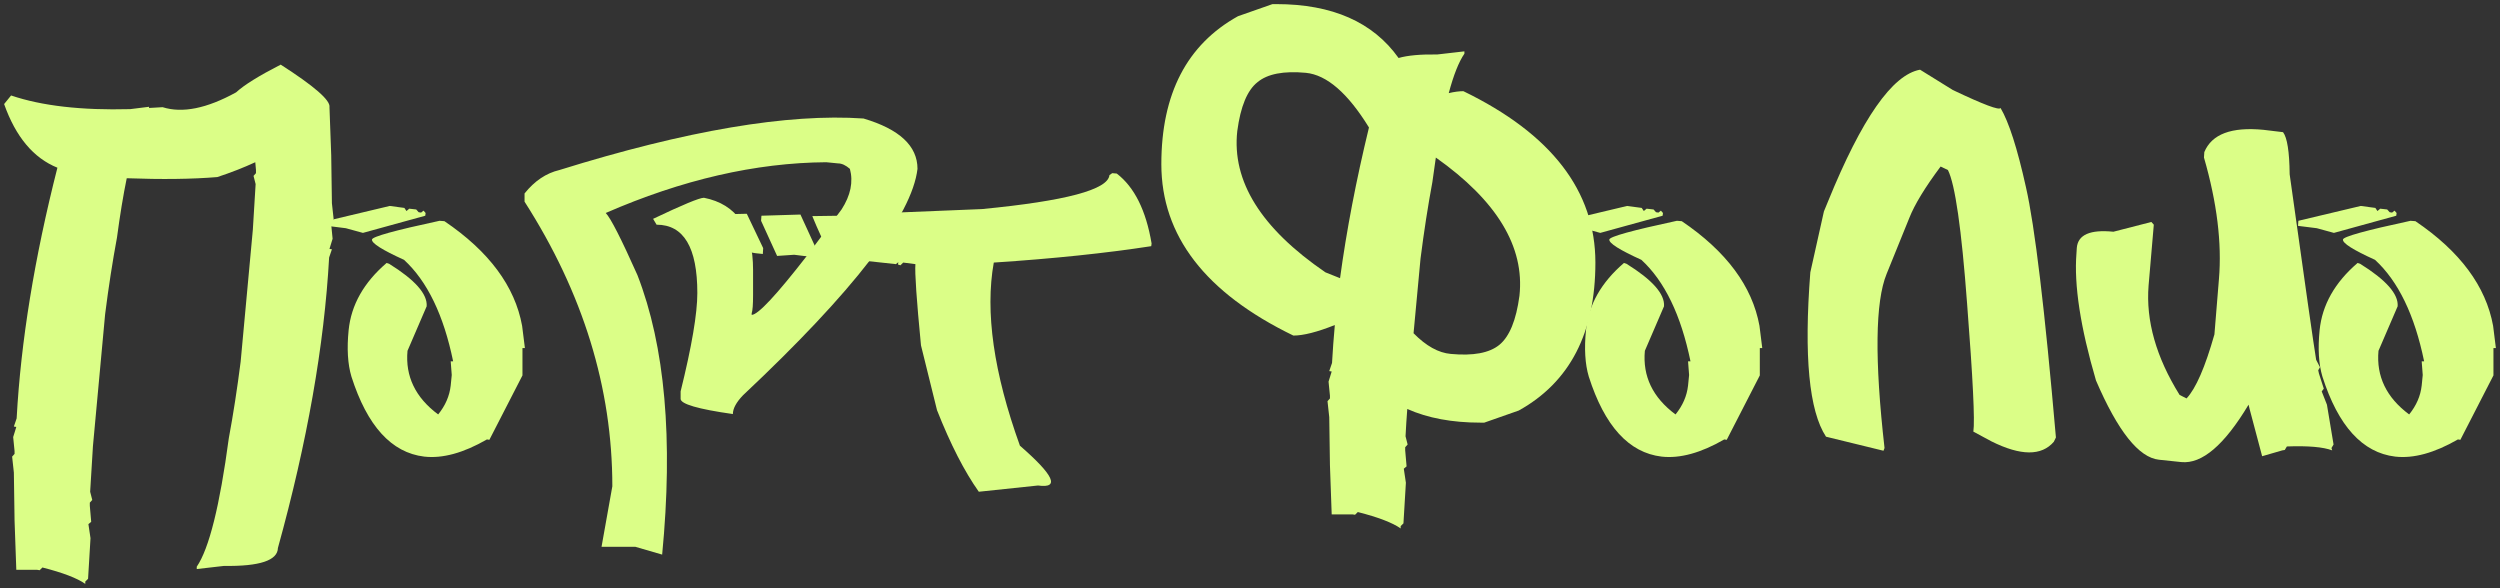
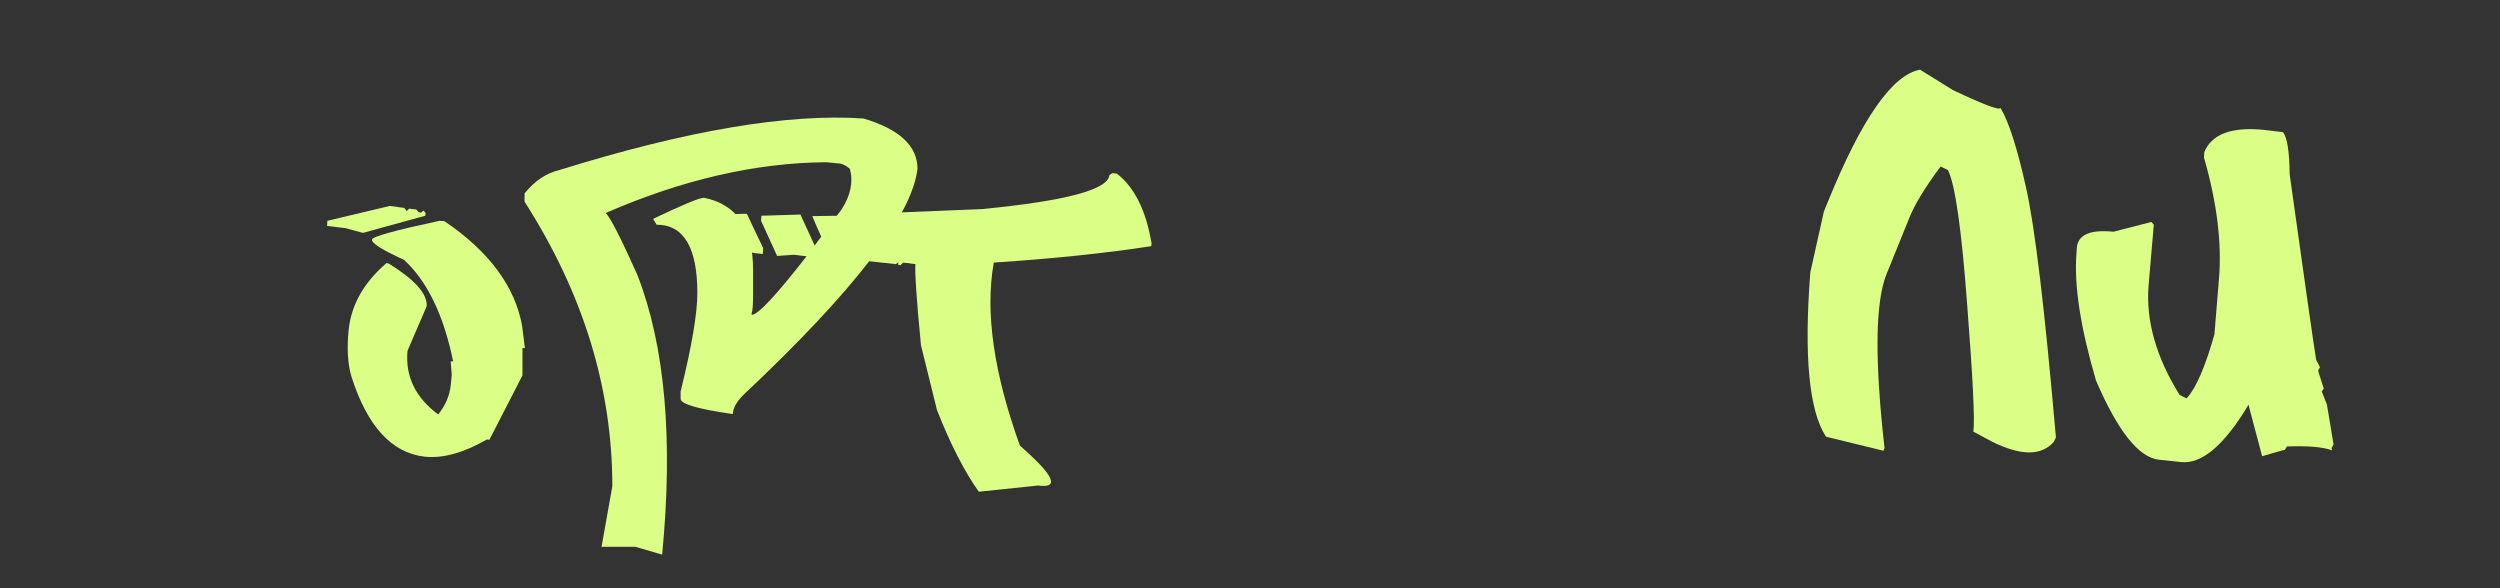
<svg xmlns="http://www.w3.org/2000/svg" viewBox="5297.809 3452.619 608 143">
  <rect x="5297.809" y="3452.619" width="608" height="143" fill="#333333" stroke="none" />
-   <path fill="#DBFE87" fill-opacity="1" stroke="" stroke-opacity="1" stroke-width="1" id="tSvg113b0e5cf11" d="M 5359.892 3492.073 C 5357.012 3493.403 5353.934 3494.605 5350.658 3495.682 C 5344.558 3496.188 5337.216 3496.283 5328.631 3495.966 C 5327.783 3500.081 5326.993 3504.892 5326.258 3510.399 C 5325.185 3516.159 5324.225 3522.362 5323.378 3529.009 C 5320.413 3561.102 5320.413 3561.102 5320.413 3561.102 C 5320.187 3564.71 5319.961 3568.413 5319.735 3572.211 C 5320.243 3574.205 5320.243 3574.205 5320.243 3574.205 C 5320.243 3574.205 5319.65 3574.869 5319.65 3574.869 C 5319.65 3574.869 5319.65 3575.629 5319.65 3575.629 C 5319.65 3575.629 5319.989 3579.522 5319.989 3579.522 C 5319.989 3579.522 5319.311 3580.092 5319.311 3580.092 C 5319.311 3580.092 5319.82 3583.51 5319.82 3583.51 C 5319.82 3583.51 5319.227 3593.385 5319.227 3593.385 C 5319.227 3593.385 5318.549 3594.049 5318.549 3594.049 C 5318.549 3594.049 5318.549 3594.619 5318.549 3594.619 C 5316.572 3593.226 5313.099 3591.897 5308.128 3590.631 C 5307.451 3591.296 5307.451 3591.296 5307.451 3591.296 C 5307.451 3591.296 5306.858 3591.201 5306.858 3591.201 C 5306.858 3591.201 5301.774 3591.201 5301.774 3591.201 C 5301.774 3591.201 5301.351 3579.237 5301.351 3579.237 C 5301.351 3579.237 5301.181 3567.558 5301.181 3567.558 C 5301.181 3567.558 5300.758 3563.665 5300.758 3563.665 C 5300.758 3563.665 5301.351 3563.001 5301.351 3563.001 C 5301.351 3563.001 5301.351 3562.336 5301.351 3562.336 C 5301.351 3562.336 5301.012 3558.918 5301.012 3558.918 C 5301.012 3558.918 5301.774 3556.449 5301.774 3556.449 C 5301.774 3556.449 5301.181 3556.354 5301.181 3556.354 C 5301.181 3556.354 5301.859 3554.36 5301.859 3554.36 C 5302.876 3535.687 5306.18 3515.368 5311.771 3493.403 C 5305.954 3491.061 5301.633 3485.902 5298.809 3477.926 C 5300.504 3475.837 5300.504 3475.837 5300.504 3475.837 C 5307.959 3478.369 5317.617 3479.477 5329.478 3479.16 C 5334.053 3478.591 5334.053 3478.591 5334.053 3478.591 C 5334.053 3478.591 5334.053 3478.876 5334.053 3478.876 C 5335.126 3478.812 5336.227 3478.749 5337.357 3478.686 C 5342.157 3480.205 5348.116 3479.002 5355.233 3475.078 C 5357.153 3473.305 5360.768 3471.058 5366.077 3468.336 C 5374.266 3473.59 5378.22 3477.04 5377.937 3478.686 C 5378.361 3490.364 5378.361 3490.364 5378.361 3490.364 C 5378.361 3490.364 5378.53 3502.043 5378.53 3502.043 C 5378.53 3502.043 5378.954 3505.936 5378.954 3505.936 C 5378.954 3505.936 5378.361 3506.601 5378.361 3506.601 C 5378.361 3506.601 5378.361 3507.265 5378.361 3507.265 C 5378.361 3507.265 5378.7 3510.684 5378.7 3510.684 C 5378.7 3510.684 5377.937 3513.152 5377.937 3513.152 C 5377.937 3513.152 5378.53 3513.247 5378.53 3513.247 C 5378.53 3513.247 5377.853 3515.241 5377.853 3515.241 C 5376.667 3536.636 5372.515 3560.184 5365.399 3585.884 C 5365.342 3588.922 5360.965 3590.378 5352.267 3590.251 C 5345.659 3591.011 5345.659 3591.011 5345.659 3591.011 C 5345.659 3591.011 5345.659 3590.441 5345.659 3590.441 C 5348.653 3586.073 5351.251 3575.661 5353.453 3559.203 C 5354.527 3553.443 5355.487 3547.239 5356.334 3540.593 C 5359.299 3508.5 5359.299 3508.5 5359.299 3508.5 C 5359.525 3504.765 5359.751 3501.062 5359.977 3497.391 C 5359.469 3495.397 5359.469 3495.397 5359.469 3495.397 C 5359.469 3495.397 5360.062 3494.732 5360.062 3494.732 C 5360.062 3494.732 5360.062 3493.972 5360.062 3493.972 C 5360.062 3493.972 5359.892 3492.073 5359.892 3492.073" />
  <path fill="#DBFE87" fill-opacity="1" stroke="" stroke-opacity="1" stroke-width="1" id="tSvg1041e4b8e" d="M 5416.231 3559.488 C 5410.526 3562.779 5405.443 3564.172 5400.981 3563.665 C 5393.018 3562.716 5387.115 3556.228 5383.275 3544.201 C 5382.371 3541.162 5382.145 3537.396 5382.597 3532.902 C 5383.218 3526.762 5386.296 3521.318 5391.831 3516.57 C 5392.425 3516.76 5392.425 3516.76 5392.425 3516.76 C 5398.75 3520.685 5401.8 3524.135 5401.574 3527.11 C 5396.915 3537.934 5396.915 3537.934 5396.915 3537.934 C 5396.35 3544.137 5398.835 3549.296 5404.37 3553.411 C 5406.121 3551.259 5407.137 3548.917 5407.42 3546.385 C 5407.674 3543.821 5407.674 3543.821 5407.674 3543.821 C 5407.674 3543.821 5407.42 3540.498 5407.42 3540.498 C 5407.42 3540.498 5408.013 3540.498 5408.013 3540.498 C 5405.697 3529.23 5401.715 3521.001 5396.067 3515.811 C 5390.758 3513.405 5388.16 3511.76 5388.273 3510.873 C 5388.33 3510.177 5393.808 3508.658 5404.709 3506.316 C 5405.895 3506.411 5405.895 3506.411 5405.895 3506.411 C 5416.739 3513.754 5423.036 3522.236 5424.787 3531.857 C 5425.465 3537.269 5425.465 3537.269 5425.465 3537.269 C 5425.465 3537.269 5424.872 3537.269 5424.872 3537.269 C 5424.872 3537.269 5424.872 3543.916 5424.872 3543.916 C 5424.872 3543.916 5416.824 3559.583 5416.824 3559.583 C 5416.824 3559.583 5416.231 3559.488 5416.231 3559.488 M 5392.594 3502.708 C 5396.152 3503.183 5396.152 3503.183 5396.152 3503.183 C 5396.152 3503.183 5396.661 3503.942 5396.661 3503.942 C 5396.661 3503.942 5397.338 3503.372 5397.338 3503.372 C 5397.338 3503.372 5399.032 3503.562 5399.032 3503.562 C 5399.032 3503.562 5399.625 3504.227 5399.625 3504.227 C 5399.625 3504.227 5400.218 3504.322 5400.218 3504.322 C 5400.218 3504.322 5400.812 3503.847 5400.812 3503.847 C 5400.812 3503.847 5401.32 3504.417 5401.32 3504.417 C 5401.32 3504.417 5401.235 3505.082 5401.235 3505.082 C 5401.235 3505.082 5386.071 3509.259 5386.071 3509.259 C 5386.071 3509.259 5381.919 3508.12 5381.919 3508.12 C 5381.919 3508.12 5377.344 3507.55 5377.344 3507.55 C 5377.344 3507.55 5377.429 3506.316 5377.429 3506.316 C 5377.429 3506.316 5392.594 3502.708 5392.594 3502.708" />
  <path fill="#DBFE87" fill-opacity="1" stroke="" stroke-opacity="1" stroke-width="1" id="tSvg16468e61df8" d="M 5445.12 3504.417 C 5446.306 3505.62 5448.876 3510.652 5452.829 3519.514 C 5459.551 3536.795 5461.556 3559.456 5458.845 3587.498 C 5452.321 3585.599 5452.321 3585.599 5452.321 3585.599 C 5452.321 3585.599 5444.103 3585.599 5444.103 3585.599 C 5444.103 3585.599 5446.73 3570.882 5446.73 3570.882 C 5446.73 3546.954 5439.613 3523.882 5425.38 3501.663 C 5425.38 3499.669 5425.38 3499.669 5425.38 3499.669 C 5427.809 3496.631 5430.633 3494.732 5433.852 3493.972 C 5464.747 3484.351 5489.4 3480.173 5507.812 3481.439 C 5516.567 3484.034 5520.944 3488.117 5520.944 3493.688 C 5519.589 3505.082 5505.44 3523.438 5478.499 3548.758 C 5476.862 3550.467 5476.043 3551.987 5476.043 3553.316 C 5467.571 3552.113 5463.335 3550.879 5463.335 3549.613 C 5463.335 3547.809 5463.335 3547.809 5463.335 3547.809 C 5466.046 3536.858 5467.401 3528.882 5467.401 3523.882 C 5467.401 3512.804 5464.097 3507.265 5457.489 3507.265 C 5456.642 3505.841 5456.642 3505.841 5456.642 3505.841 C 5463.815 3502.423 5467.938 3500.714 5469.011 3500.714 C 5476.975 3502.296 5480.956 3508.152 5480.956 3518.28 C 5480.956 3524.356 5480.956 3524.356 5480.956 3524.356 C 5480.956 3526.698 5480.843 3528.186 5480.617 3528.819 C 5480.617 3529.199 5480.617 3529.199 5480.617 3529.199 C 5482.142 3529.199 5486.661 3524.356 5494.173 3514.671 C 5502.475 3503.562 5502.475 3503.562 5502.475 3503.562 C 5504.678 3500.144 5505.356 3496.853 5504.508 3493.688 C 5503.492 3492.801 5502.532 3492.358 5501.628 3492.358 C 5498.747 3492.073 5498.747 3492.073 5498.747 3492.073 C 5481.578 3492.2 5463.702 3496.315 5445.12 3504.417Z" />
  <path fill="#DBFE87" fill-opacity="1" stroke="" stroke-opacity="1" stroke-width="1" id="tSvg116f968a6dd" d="M 5520.436 3516.855 C 5517.471 3516.476 5517.471 3516.476 5517.471 3516.476 C 5517.471 3516.476 5516.793 3517.14 5516.793 3517.14 C 5516.793 3517.14 5516.2 3516.95 5516.2 3516.95 C 5516.2 3516.95 5516.284 3516.381 5516.284 3516.381 C 5516.284 3516.381 5515.691 3516.855 5515.691 3516.855 C 5515.691 3516.855 5506.881 3515.906 5506.881 3515.906 C 5506.881 3515.906 5501.543 3515.906 5501.543 3515.906 C 5500.301 3515.779 5498.239 3512.203 5495.359 3505.177 C 5515.691 3504.892 5515.691 3504.892 5515.691 3504.892 C 5515.691 3504.892 5515.691 3504.322 5515.691 3504.322 C 5515.691 3504.322 5536.617 3503.467 5536.617 3503.467 C 5556.95 3501.505 5567.286 3498.752 5567.625 3495.207 C 5568.302 3494.732 5568.302 3494.732 5568.302 3494.732 C 5568.302 3494.732 5569.404 3494.827 5569.404 3494.827 C 5573.696 3498.119 5576.52 3503.784 5577.876 3511.823 C 5577.791 3512.488 5577.791 3512.488 5577.791 3512.488 C 5566.721 3514.197 5553.956 3515.526 5539.498 3516.476 C 5537.351 3528.439 5539.469 3543.283 5545.852 3561.007 C 5554.154 3568.223 5555.623 3571.451 5550.257 3570.692 C 5535.855 3572.211 5535.855 3572.211 5535.855 3572.211 C 5532.353 3567.273 5528.964 3560.659 5525.688 3552.366 C 5521.791 3536.605 5521.791 3536.605 5521.791 3536.605 C 5520.718 3525.527 5520.266 3518.944 5520.436 3516.855Z M 5492.478 3504.797 C 5496.968 3514.577 5496.968 3514.577 5496.968 3514.577 C 5496.968 3514.577 5496.291 3515.241 5496.291 3515.241 C 5496.291 3515.241 5490.953 3514.577 5490.953 3514.577 C 5490.953 3514.577 5486.802 3514.861 5486.802 3514.861 C 5486.802 3514.861 5482.905 3506.316 5482.905 3506.316 C 5482.905 3506.316 5482.99 3505.082 5482.99 3505.082 C 5482.99 3505.082 5492.478 3504.797 5492.478 3504.797 M 5479.431 3504.607 C 5483.413 3512.962 5483.413 3512.962 5483.413 3512.962 C 5483.413 3512.962 5483.329 3514.387 5483.329 3514.387 C 5483.329 3514.387 5481.549 3514.197 5481.549 3514.197 C 5477.935 3513.754 5475.026 3510.968 5472.823 3505.841 C 5472.908 3504.512 5472.908 3504.512 5472.908 3504.512 C 5472.908 3504.512 5475.28 3504.702 5475.28 3504.702 C 5475.28 3504.702 5479.431 3504.607 5479.431 3504.607" />
-   <path fill="#DBFE87" fill-opacity="1" stroke="" stroke-opacity="1" stroke-width="1" id="tSvg10eb33b9bad" d="M 5647.007 3490.934 C 5646.725 3492.833 5646.442 3494.827 5646.16 3496.916 C 5645.087 3502.676 5644.127 3508.88 5643.279 3515.526 C 5641.585 3533.661 5641.585 3533.661 5641.585 3533.661 C 5644.635 3536.763 5647.656 3538.44 5650.65 3538.694 C 5656.072 3539.2 5659.997 3538.472 5662.426 3536.51 C 5664.911 3534.484 5666.549 3530.496 5667.34 3524.546 C 5668.639 3512.646 5661.861 3501.442 5647.007 3490.934Z M 5623.709 3520.273 C 5625.29 3508.626 5627.634 3496.41 5630.741 3483.623 C 5625.601 3475.267 5620.49 3470.836 5615.407 3470.33 C 5609.984 3469.824 5606.059 3470.583 5603.63 3472.609 C 5601.145 3474.571 5599.507 3478.527 5598.717 3484.478 C 5597.361 3496.694 5604.506 3508.152 5620.151 3518.849 C 5623.709 3520.273 5623.709 3520.273 5623.709 3520.273 M 5640.06 3552.082 C 5639.891 3554.234 5639.749 3556.449 5639.636 3558.728 C 5640.145 3560.722 5640.145 3560.722 5640.145 3560.722 C 5640.145 3560.722 5639.552 3561.387 5639.552 3561.387 C 5639.552 3561.387 5639.552 3562.146 5639.552 3562.146 C 5639.552 3562.146 5639.891 3566.039 5639.891 3566.039 C 5639.891 3566.039 5639.213 3566.609 5639.213 3566.609 C 5639.213 3566.609 5639.721 3570.027 5639.721 3570.027 C 5639.721 3570.027 5639.128 3579.902 5639.128 3579.902 C 5639.128 3579.902 5638.45 3580.566 5638.45 3580.566 C 5638.45 3580.566 5638.45 3581.136 5638.45 3581.136 C 5636.473 3579.744 5633 3578.414 5628.03 3577.148 C 5627.352 3577.813 5627.352 3577.813 5627.352 3577.813 C 5627.352 3577.813 5626.759 3577.718 5626.759 3577.718 C 5626.759 3577.718 5621.676 3577.718 5621.676 3577.718 C 5621.676 3577.718 5621.252 3565.754 5621.252 3565.754 C 5621.252 3565.754 5621.083 3554.076 5621.083 3554.076 C 5621.083 3554.076 5620.659 3550.183 5620.659 3550.183 C 5620.659 3550.183 5621.252 3549.518 5621.252 3549.518 C 5621.252 3549.518 5621.252 3548.853 5621.252 3548.853 C 5621.252 3548.853 5620.913 3545.435 5620.913 3545.435 C 5620.913 3545.435 5621.676 3542.966 5621.676 3542.966 C 5621.676 3542.966 5621.083 3542.871 5621.083 3542.871 C 5621.083 3542.871 5621.761 3540.878 5621.761 3540.878 C 5621.93 3537.839 5622.156 3534.769 5622.438 3531.667 C 5618.146 3533.377 5614.785 3534.231 5612.357 3534.231 C 5590.951 3523.85 5580.248 3509.956 5580.248 3492.548 C 5580.248 3475.457 5586.461 3463.462 5598.886 3456.562 C 5607.273 3453.619 5607.273 3453.619 5607.273 3453.619 C 5607.273 3453.619 5608.205 3453.619 5608.205 3453.619 C 5621.817 3453.619 5631.729 3457.987 5637.942 3466.722 C 5640.145 3466.089 5643.279 3465.804 5647.346 3465.867 C 5653.954 3465.108 5653.954 3465.108 5653.954 3465.108 C 5653.954 3465.108 5653.954 3465.678 5653.954 3465.678 C 5652.598 3467.64 5651.328 3470.836 5650.142 3475.267 C 5651.497 3474.951 5652.683 3474.793 5653.7 3474.793 C 5675.106 3485.174 5685.809 3499.068 5685.809 3516.476 C 5685.809 3533.566 5679.596 3545.562 5667.17 3552.461 C 5658.783 3555.405 5658.783 3555.405 5658.783 3555.405 C 5658.783 3555.405 5657.851 3555.405 5657.851 3555.405 C 5650.961 3555.405 5645.03 3554.297 5640.06 3552.082Z" />
-   <path fill="#DBFE87" fill-opacity="1" stroke="" stroke-opacity="1" stroke-width="1" id="tSvg48a69f133d" d="M 5717.155 3559.488 C 5711.45 3562.779 5706.367 3564.172 5701.905 3563.665 C 5693.942 3562.716 5688.04 3556.228 5684.199 3544.201 C 5683.295 3541.162 5683.069 3537.396 5683.521 3532.902 C 5684.142 3526.762 5687.221 3521.318 5692.756 3516.57 C 5693.349 3516.76 5693.349 3516.76 5693.349 3516.76 C 5699.674 3520.685 5702.724 3524.135 5702.498 3527.11 C 5697.839 3537.934 5697.839 3537.934 5697.839 3537.934 C 5697.274 3544.137 5699.759 3549.296 5705.294 3553.411 C 5707.045 3551.259 5708.062 3548.917 5708.344 3546.385 C 5708.598 3543.821 5708.598 3543.821 5708.598 3543.821 C 5708.598 3543.821 5708.344 3540.498 5708.344 3540.498 C 5708.344 3540.498 5708.937 3540.498 5708.937 3540.498 C 5706.621 3529.23 5702.64 3521.001 5696.992 3515.811 C 5691.683 3513.405 5689.084 3511.76 5689.197 3510.873 C 5689.254 3510.177 5694.732 3508.658 5705.633 3506.316 C 5706.819 3506.411 5706.819 3506.411 5706.819 3506.411 C 5717.663 3513.754 5723.961 3522.236 5725.712 3531.857 C 5726.389 3537.269 5726.389 3537.269 5726.389 3537.269 C 5726.389 3537.269 5725.796 3537.269 5725.796 3537.269 C 5725.796 3537.269 5725.796 3543.916 5725.796 3543.916 C 5725.796 3543.916 5717.748 3559.583 5717.748 3559.583 C 5717.748 3559.583 5717.155 3559.488 5717.155 3559.488 M 5693.518 3502.708 C 5697.076 3503.183 5697.076 3503.183 5697.076 3503.183 C 5697.076 3503.183 5697.585 3503.942 5697.585 3503.942 C 5697.585 3503.942 5698.262 3503.372 5698.262 3503.372 C 5698.262 3503.372 5699.957 3503.562 5699.957 3503.562 C 5699.957 3503.562 5700.55 3504.227 5700.55 3504.227 C 5700.55 3504.227 5701.143 3504.322 5701.143 3504.322 C 5701.143 3504.322 5701.736 3503.847 5701.736 3503.847 C 5701.736 3503.847 5702.244 3504.417 5702.244 3504.417 C 5702.244 3504.417 5702.159 3505.082 5702.159 3505.082 C 5702.159 3505.082 5686.995 3509.259 5686.995 3509.259 C 5686.995 3509.259 5682.843 3508.12 5682.843 3508.12 C 5682.843 3508.12 5678.269 3507.55 5678.269 3507.55 C 5678.269 3507.55 5678.353 3506.316 5678.353 3506.316 C 5678.353 3506.316 5693.518 3502.708 5693.518 3502.708" />
  <path fill="#DBFE87" fill-opacity="1" stroke="" stroke-opacity="1" stroke-width="1" id="tSvga9ee954bdd" d="M 5741.893 3558.823 C 5737.77 3552.556 5736.499 3539.232 5738.081 3518.849 C 5741.385 3504.037 5741.385 3504.037 5741.385 3504.037 C 5741.385 3504.037 5742.401 3501.568 5742.401 3501.568 C 5750.591 3481.439 5758.046 3470.773 5764.767 3469.57 C 5772.731 3474.508 5772.731 3474.508 5772.731 3474.508 C 5780.186 3478.053 5784.055 3479.509 5784.338 3478.876 C 5786.371 3482.294 5788.432 3488.719 5790.522 3498.15 C 5792.668 3507.519 5795.097 3527.806 5797.808 3559.013 C 5797.3 3560.057 5797.3 3560.057 5797.3 3560.057 C 5794.306 3563.539 5789.251 3563.507 5782.135 3559.962 C 5777.729 3557.589 5777.729 3557.589 5777.729 3557.589 C 5778.125 3554.993 5777.616 3544.612 5776.205 3526.445 C 5774.849 3508.278 5773.296 3497.454 5771.545 3493.972 C 5769.766 3493.118 5769.766 3493.118 5769.766 3493.118 C 5765.982 3498.182 5763.44 3502.36 5762.141 3505.651 C 5756.634 3519.229 5756.634 3519.229 5756.634 3519.229 C 5753.867 3526.002 5753.697 3540.118 5756.126 3561.577 C 5755.872 3562.241 5755.872 3562.241 5755.872 3562.241 C 5755.872 3562.241 5741.893 3558.823 5741.893 3558.823" />
  <path fill="#DBFE87" fill-opacity="1" stroke="" stroke-opacity="1" stroke-width="1" id="tSvg113a4d9dabe" d="M 5844.658 3551.037 C 5838.784 3560.849 5833.334 3565.501 5828.307 3564.995 C 5822.885 3564.425 5822.885 3564.425 5822.885 3564.425 C 5817.971 3563.919 5812.86 3557.494 5807.551 3545.15 C 5803.767 3532.237 5802.185 3521.919 5802.806 3514.197 C 5802.891 3512.867 5802.891 3512.867 5802.891 3512.867 C 5803.174 3509.702 5806.139 3508.405 5811.787 3508.975 C 5821.021 3506.601 5821.021 3506.601 5821.021 3506.601 C 5821.021 3506.601 5821.614 3507.265 5821.614 3507.265 C 5821.614 3507.265 5820.343 3522.078 5820.343 3522.078 C 5819.666 3530.623 5822.179 3539.485 5827.884 3548.663 C 5829.578 3549.518 5829.578 3549.518 5829.578 3549.518 C 5831.837 3547.113 5834.096 3541.922 5836.356 3533.946 C 5837.457 3520.463 5837.457 3520.463 5837.457 3520.463 C 5838.191 3511.728 5836.977 3501.885 5833.814 3490.934 C 5833.899 3489.605 5833.899 3489.605 5833.899 3489.605 C 5835.706 3485.237 5840.507 3483.433 5848.301 3484.193 C 5853.045 3484.762 5853.045 3484.762 5853.045 3484.762 C 5854.062 3486.092 5854.598 3489.51 5854.655 3495.017 C 5858.383 3521.666 5860.529 3536.7 5861.094 3540.118 C 5862.026 3541.922 5862.026 3541.922 5862.026 3541.922 C 5862.026 3541.922 5861.602 3542.682 5861.602 3542.682 C 5861.602 3542.682 5861.771 3543.441 5861.771 3543.441 C 5861.771 3543.441 5862.957 3547.144 5862.957 3547.144 C 5862.957 3547.144 5862.449 3547.809 5862.449 3547.809 C 5862.449 3547.809 5863.72 3551.037 5863.72 3551.037 C 5863.72 3551.037 5865.33 3560.722 5865.33 3560.722 C 5865.33 3560.722 5864.821 3561.577 5864.821 3561.577 C 5864.821 3561.577 5864.991 3562.146 5864.991 3562.146 C 5862.788 3561.323 5859.117 3561.007 5853.977 3561.197 C 5853.469 3562.051 5853.469 3562.051 5853.469 3562.051 C 5853.469 3562.051 5852.876 3562.146 5852.876 3562.146 C 5852.876 3562.146 5847.962 3563.57 5847.962 3563.57 C 5847.962 3563.57 5844.912 3552.082 5844.912 3552.082 C 5844.912 3552.082 5844.658 3551.037 5844.658 3551.037" />
-   <path fill="#DBFE87" fill-opacity="1" stroke="" stroke-opacity="1" stroke-width="1" id="tSvgdd8f07d369" d="M 5895.575 3559.488 C 5889.87 3562.779 5884.787 3564.172 5880.325 3563.665 C 5872.361 3562.716 5866.459 3556.228 5862.619 3544.201 C 5861.715 3541.162 5861.489 3537.396 5861.941 3532.902 C 5862.562 3526.762 5865.64 3521.318 5871.175 3516.57 C 5871.768 3516.76 5871.768 3516.76 5871.768 3516.76 C 5878.094 3520.685 5881.144 3524.135 5880.918 3527.11 C 5876.258 3537.934 5876.258 3537.934 5876.258 3537.934 C 5875.694 3544.137 5878.179 3549.296 5883.714 3553.411 C 5885.465 3551.259 5886.481 3548.917 5886.764 3546.385 C 5887.018 3543.821 5887.018 3543.821 5887.018 3543.821 C 5887.018 3543.821 5886.764 3540.498 5886.764 3540.498 C 5886.764 3540.498 5887.357 3540.498 5887.357 3540.498 C 5885.041 3529.23 5881.059 3521.001 5875.411 3515.811 C 5870.102 3513.405 5867.504 3511.76 5867.617 3510.873 C 5867.674 3510.177 5873.152 3508.658 5884.053 3506.316 C 5885.239 3506.411 5885.239 3506.411 5885.239 3506.411 C 5896.083 3513.754 5902.38 3522.236 5904.131 3531.857 C 5904.809 3537.269 5904.809 3537.269 5904.809 3537.269 C 5904.809 3537.269 5904.216 3537.269 5904.216 3537.269 C 5904.216 3537.269 5904.216 3543.916 5904.216 3543.916 C 5904.216 3543.916 5896.168 3559.583 5896.168 3559.583 C 5896.168 3559.583 5895.575 3559.488 5895.575 3559.488 M 5871.938 3502.708 C 5875.496 3503.183 5875.496 3503.183 5875.496 3503.183 C 5875.496 3503.183 5876.004 3503.942 5876.004 3503.942 C 5876.004 3503.942 5876.682 3503.372 5876.682 3503.372 C 5876.682 3503.372 5878.376 3503.562 5878.376 3503.562 C 5878.376 3503.562 5878.97 3504.227 5878.97 3504.227 C 5878.97 3504.227 5879.563 3504.322 5879.563 3504.322 C 5879.563 3504.322 5880.156 3503.847 5880.156 3503.847 C 5880.156 3503.847 5880.664 3504.417 5880.664 3504.417 C 5880.664 3504.417 5880.579 3505.082 5880.579 3505.082 C 5880.579 3505.082 5865.414 3509.259 5865.414 3509.259 C 5865.414 3509.259 5861.263 3508.12 5861.263 3508.12 C 5861.263 3508.12 5856.688 3507.55 5856.688 3507.55 C 5856.688 3507.55 5856.773 3506.316 5856.773 3506.316 C 5856.773 3506.316 5871.938 3502.708 5871.938 3502.708" />
  <defs />
</svg>